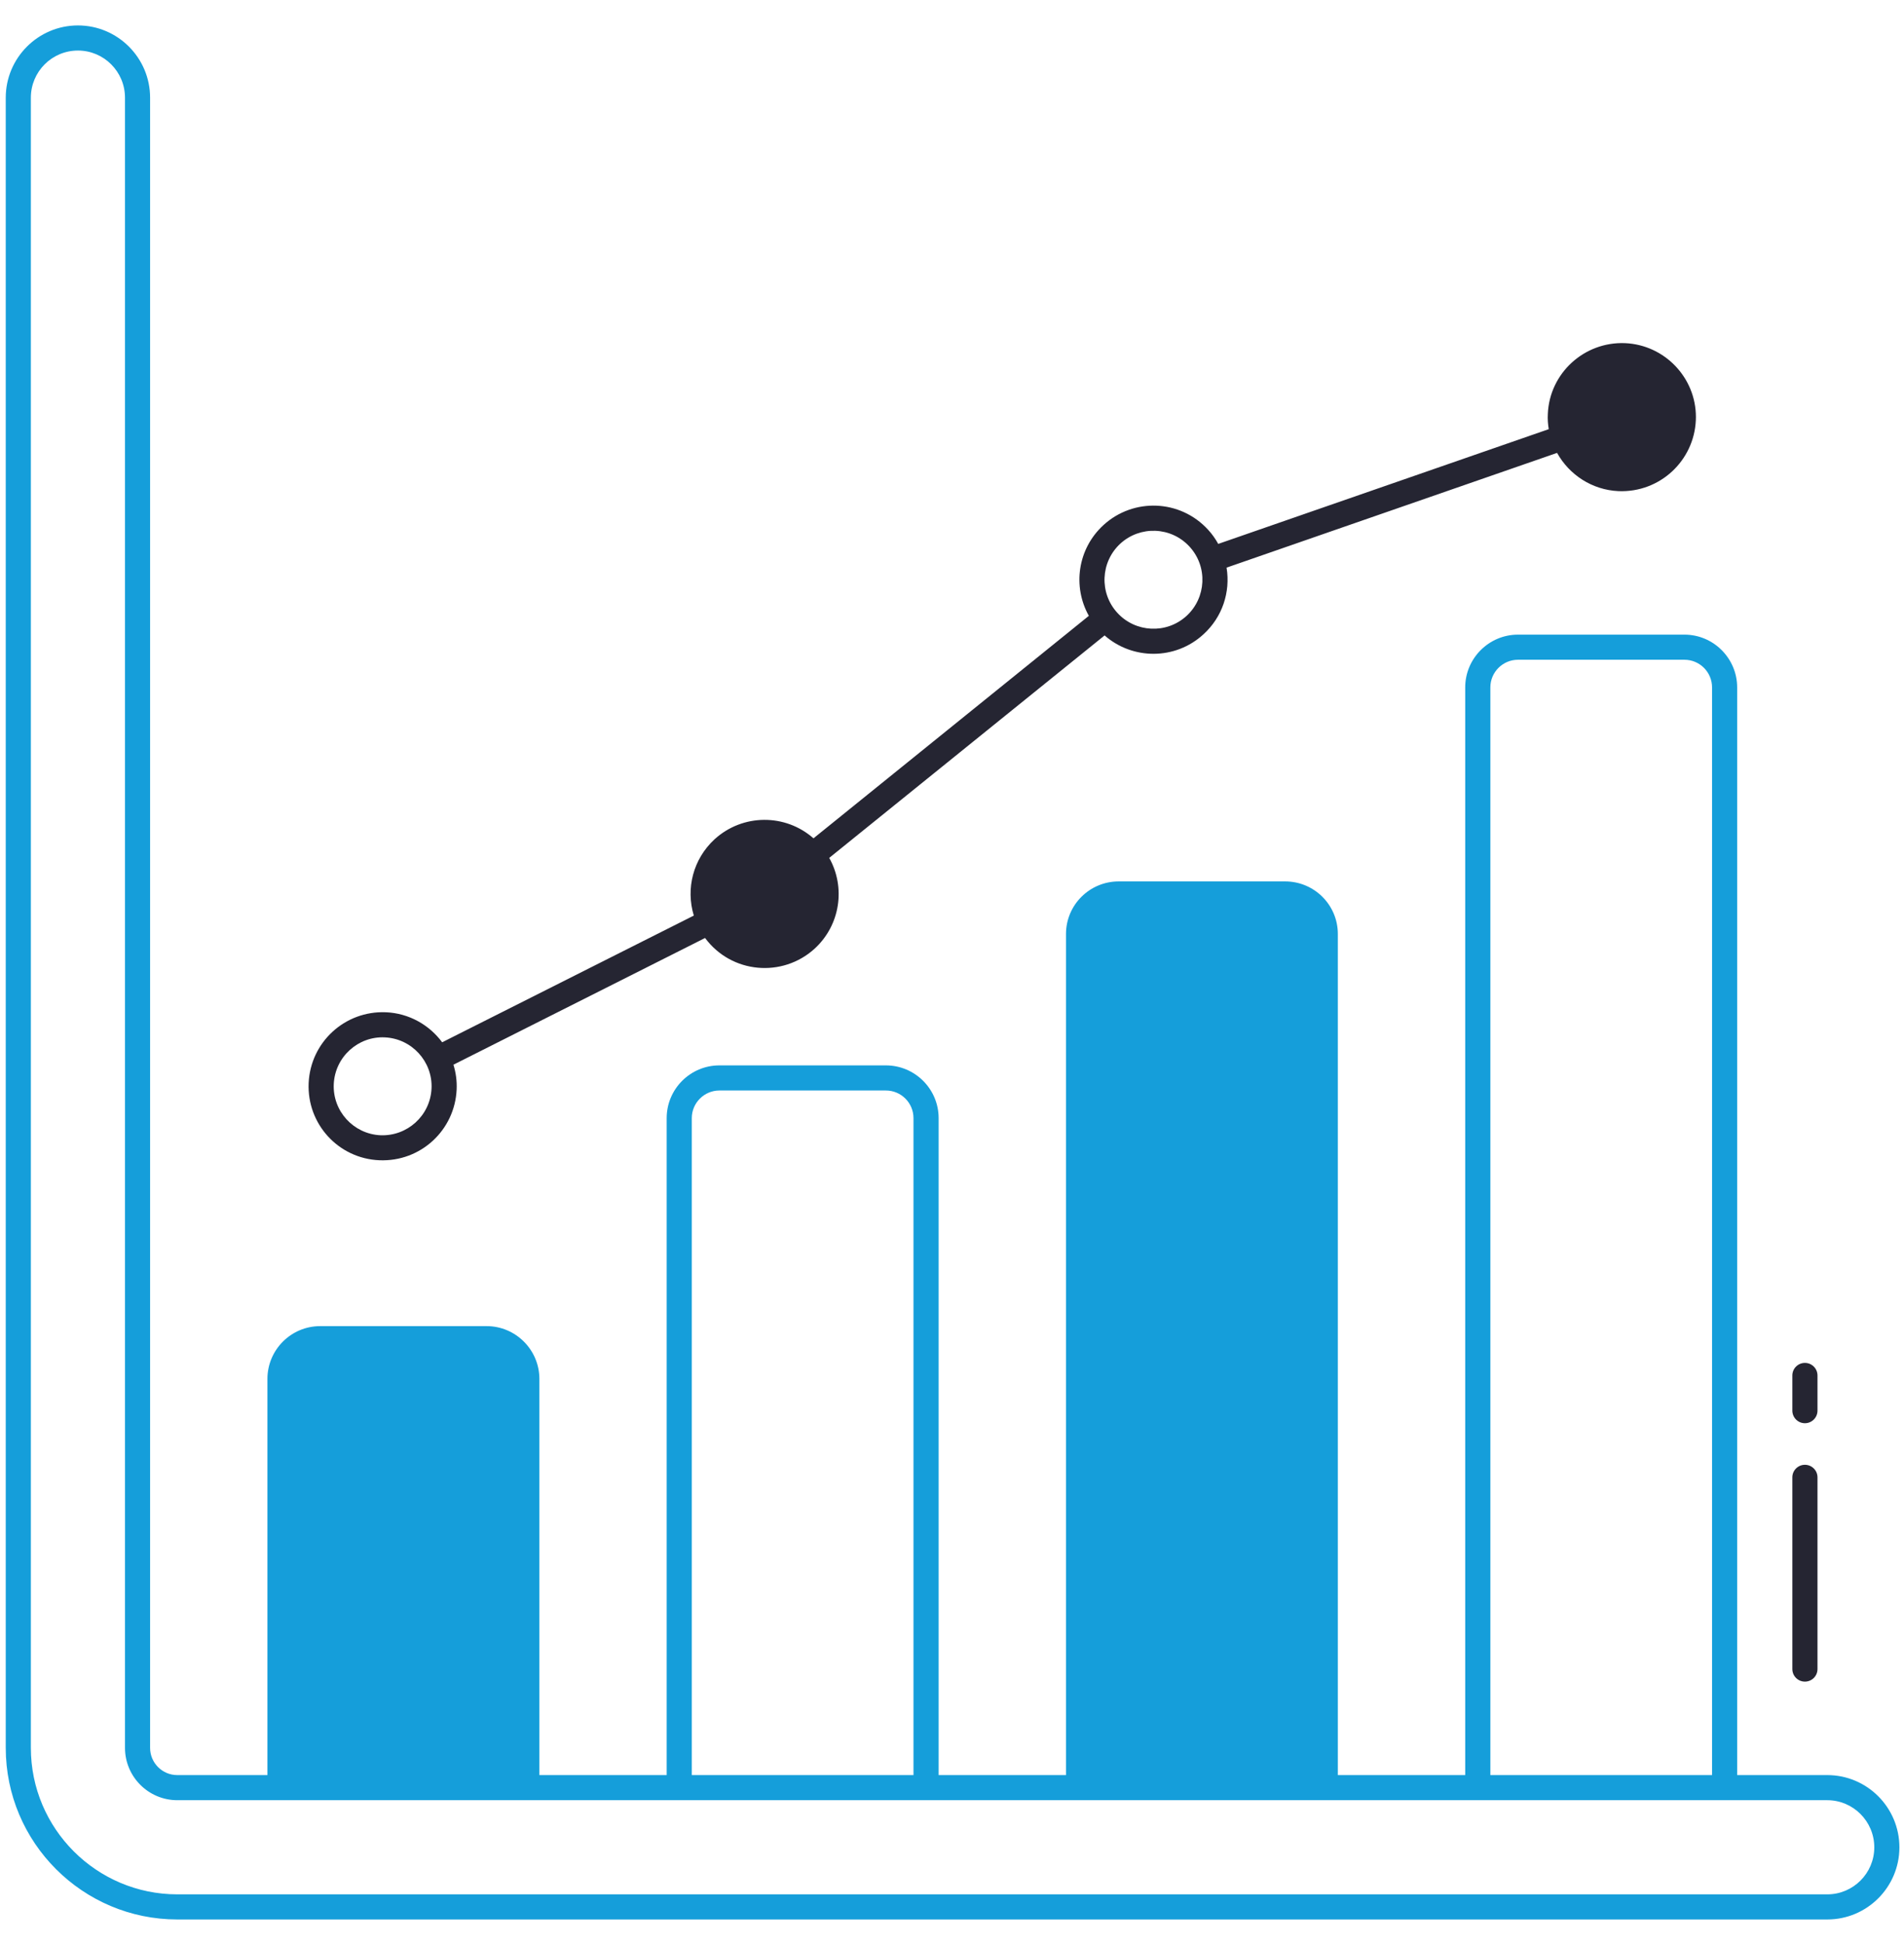
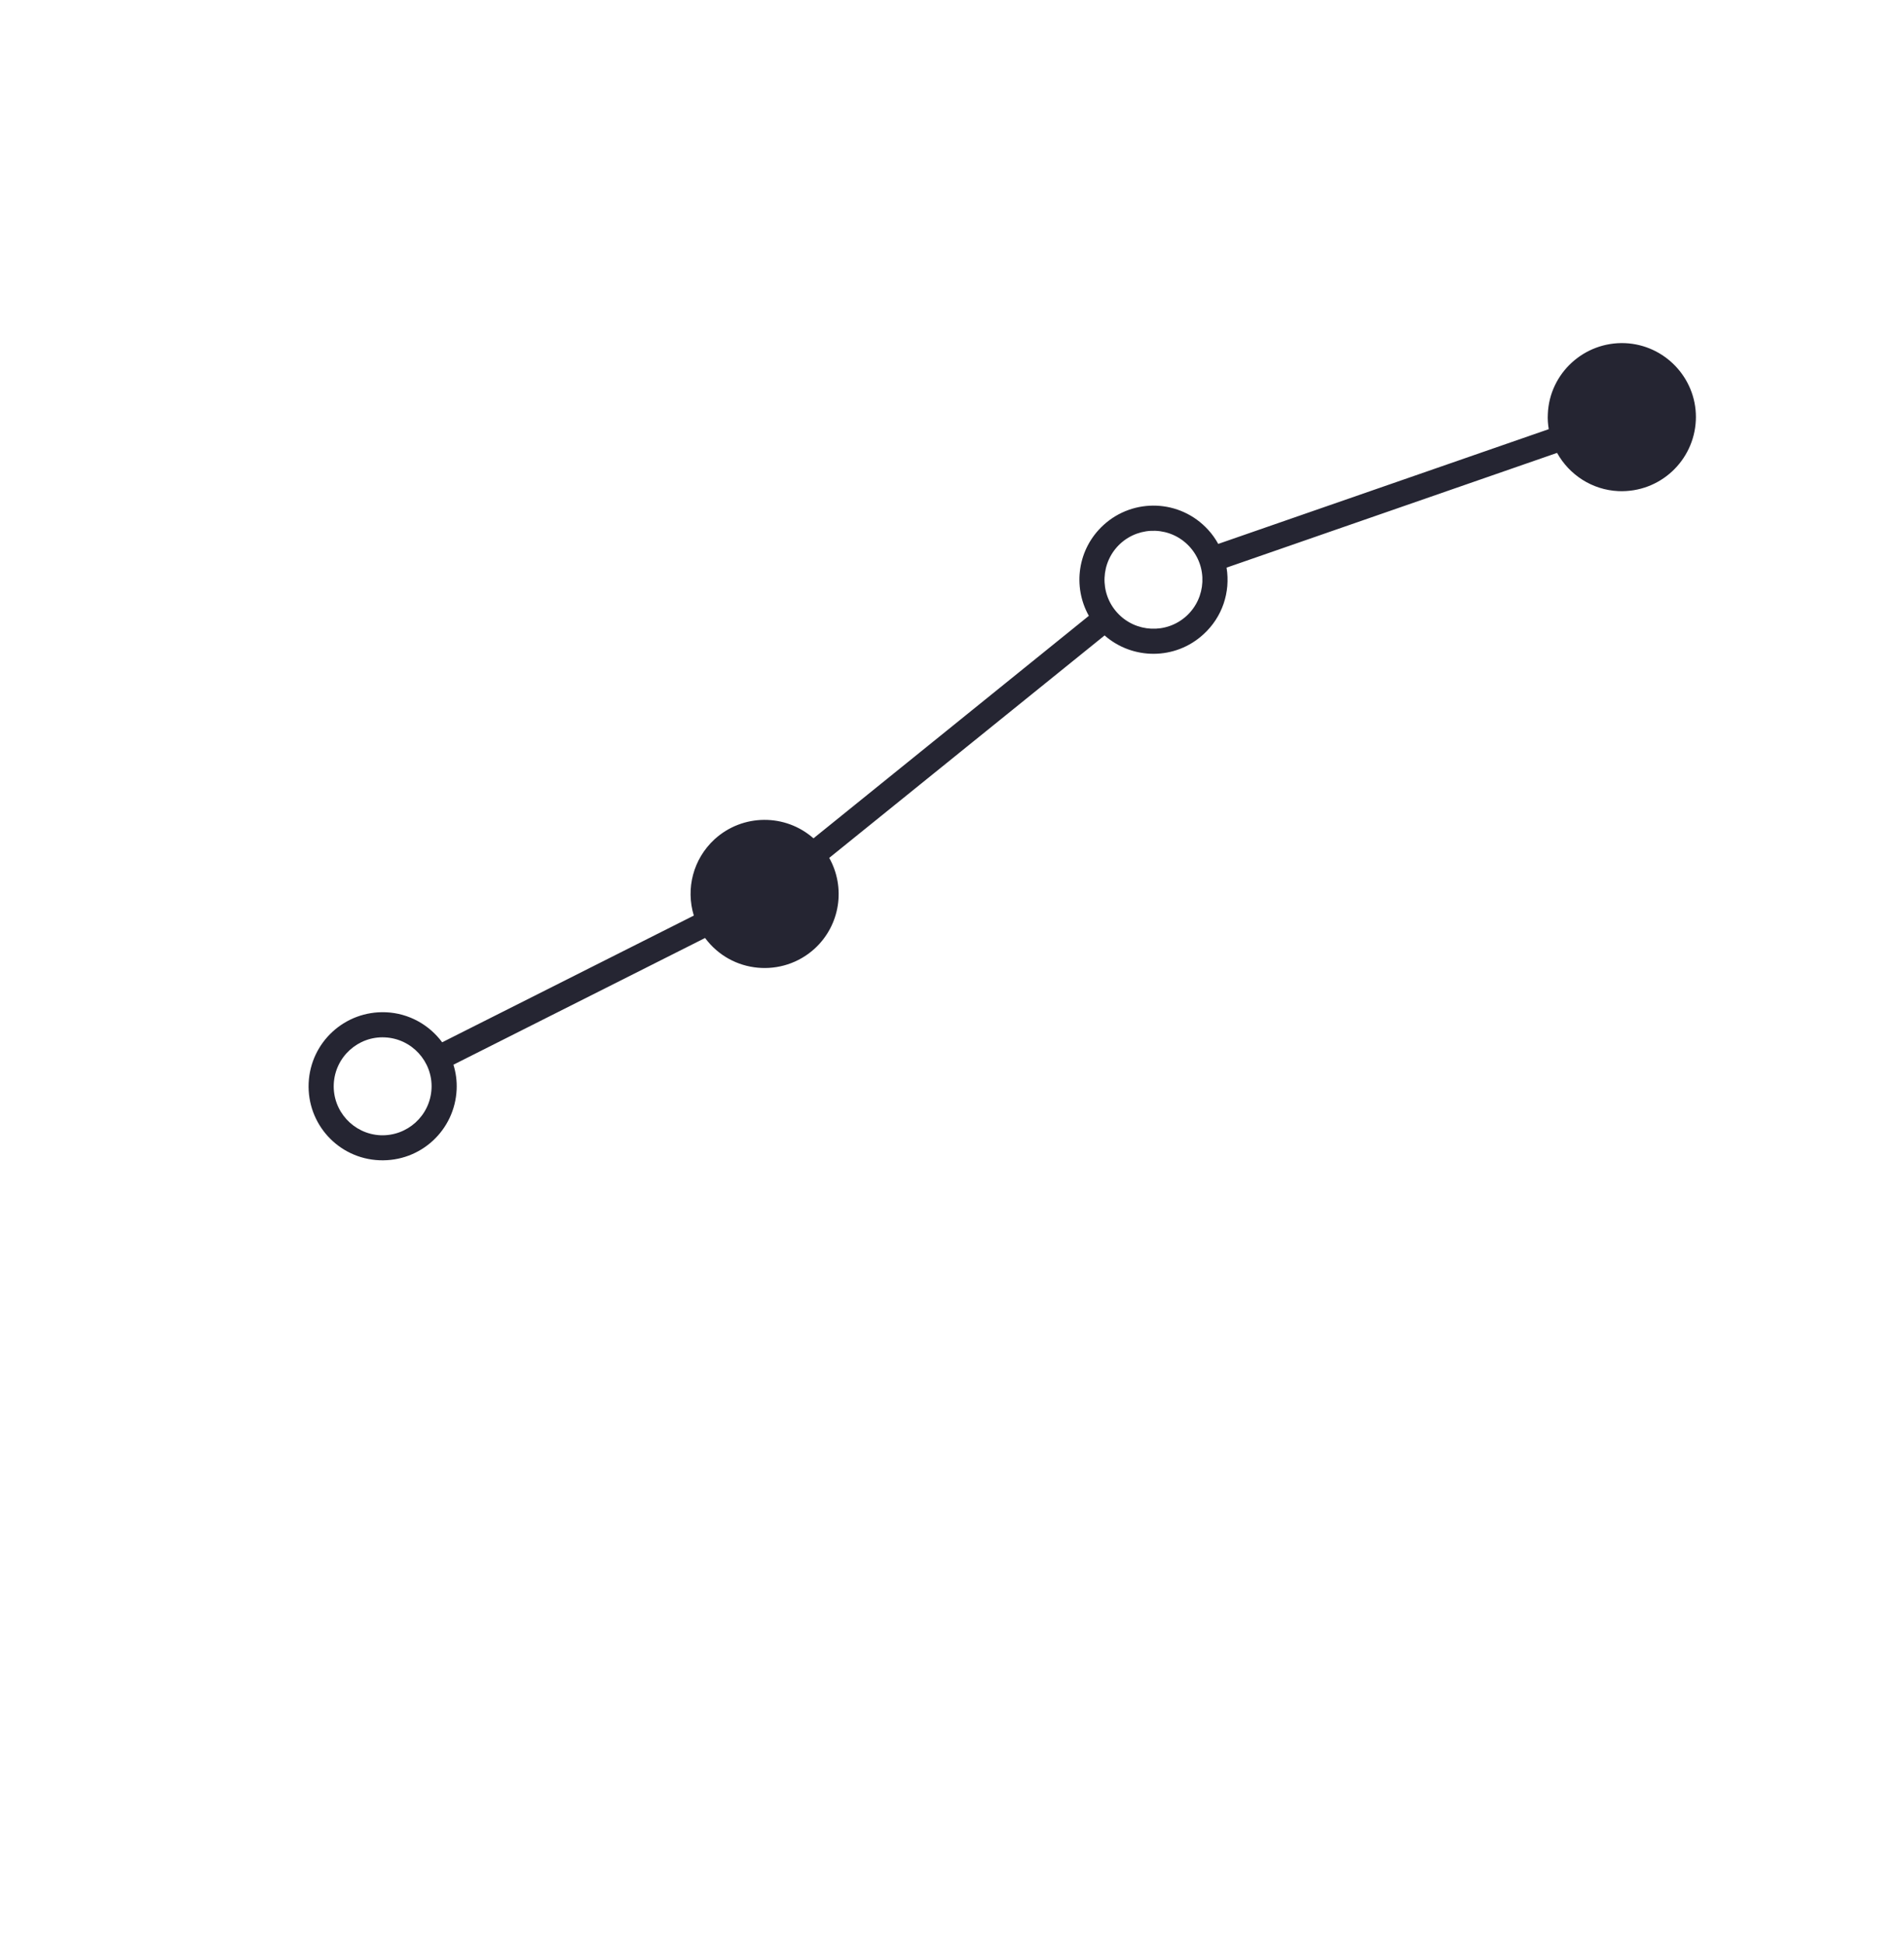
<svg xmlns="http://www.w3.org/2000/svg" width="48" height="49" viewBox="0 0 48 49" fill="none">
  <g clip-path="url(#clip0_1102_1648)">
    <path d="M40.966 8.649C39.94 8.608 39.064 9.404 39.021 10.432C39.013 10.564 39.024 10.693 39.044 10.817L30.712 13.709C30.641 13.582 30.557 13.461 30.456 13.352C29.752 12.582 28.571 12.544 27.817 13.236C27.163 13.836 27.037 14.786 27.45 15.522L20.508 21.13C19.796 20.502 18.72 20.509 18.013 21.155C17.476 21.651 17.284 22.393 17.491 23.077L11.147 26.271C10.823 25.833 10.311 25.539 9.729 25.514C8.695 25.471 7.827 26.268 7.781 27.299C7.736 28.33 8.531 29.201 9.564 29.244C10.61 29.287 11.466 28.482 11.512 27.461C11.522 27.243 11.492 27.033 11.431 26.836L17.775 23.642C18.441 24.541 19.727 24.65 20.538 23.91C21.186 23.315 21.321 22.365 20.905 21.623L27.847 16.016C28.551 16.634 29.627 16.642 30.339 15.988C30.815 15.555 31.023 14.925 30.922 14.307L39.254 11.415C39.558 11.964 40.133 12.349 40.804 12.379C41.85 12.42 42.706 11.61 42.752 10.594C42.752 10.566 42.754 10.538 42.754 10.51C42.754 9.52 41.967 8.692 40.966 8.649ZM9.592 28.614C8.913 28.583 8.384 28.006 8.414 27.327C8.445 26.636 9.032 26.114 9.701 26.147C10.38 26.177 10.909 26.755 10.879 27.433C10.848 28.12 10.268 28.641 9.592 28.614ZM29.914 15.523C29.405 15.989 28.622 15.943 28.169 15.447C27.71 14.948 27.741 14.165 28.245 13.701C28.744 13.246 29.524 13.271 29.99 13.78C30.453 14.287 30.41 15.067 29.914 15.523Z" fill="#252532" />
-     <path d="M46.066 44.741H43.794V17.326C43.794 16.594 43.196 15.996 42.465 15.996H38.268C37.536 15.996 36.938 16.594 36.938 17.326V44.741H33.727V23.541C33.727 22.809 33.132 22.216 32.398 22.216H28.203C27.469 22.216 26.874 22.809 26.874 23.541V44.741H23.663V28.183C23.663 27.448 23.065 26.853 22.333 26.853H18.136C17.404 26.853 16.807 27.448 16.807 28.183V44.741H13.598V34.755C13.598 34.023 13 33.425 12.268 33.425H8.072C7.337 33.425 6.742 34.023 6.742 34.755V44.741H4.47C4.093 44.741 3.784 44.435 3.784 44.055V2.462C3.784 1.459 2.968 0.641 1.965 0.641C0.962 0.641 0.145 1.459 0.145 2.462V44.055C0.145 46.441 2.084 48.38 4.47 48.38H46.066C47.069 48.38 47.884 47.565 47.884 46.562C47.884 45.557 47.069 44.741 46.066 44.741ZM37.572 17.326C37.572 16.941 37.886 16.629 38.268 16.629H42.465C42.849 16.629 43.161 16.941 43.161 17.326V44.741H37.572V17.326ZM17.44 28.183C17.44 27.798 17.754 27.486 18.136 27.486H22.333C22.718 27.486 23.029 27.798 23.029 28.183V44.741H17.44V28.183ZM46.066 47.747H4.47C2.434 47.747 0.778 46.091 0.778 44.055V2.462C0.778 1.806 1.309 1.274 1.965 1.274C2.619 1.274 3.151 1.806 3.151 2.462V44.055C3.151 44.782 3.743 45.374 4.47 45.374H46.066C46.719 45.374 47.251 45.906 47.251 46.562C47.251 47.216 46.719 47.747 46.066 47.747Z" fill="#159EDA" />
-     <path d="M45.502 35.872C45.677 35.872 45.819 35.73 45.819 35.555V34.669C45.819 34.494 45.677 34.352 45.502 34.352C45.327 34.352 45.185 34.494 45.185 34.669V35.555C45.186 35.73 45.327 35.872 45.502 35.872Z" fill="#252532" />
-     <path d="M45.502 42.385C45.677 42.385 45.819 42.244 45.819 42.069V37.236C45.819 37.062 45.677 36.92 45.502 36.92C45.327 36.92 45.185 37.062 45.185 37.236V42.069C45.186 42.244 45.327 42.385 45.502 42.385Z" fill="#252532" />
  </g>
  <defs>
    <clipPath id="clip0_1102_1648">
      <rect width="48" height="48" fill="white" transform="translate(0 0.5)" />
    </clipPath>
  </defs>
</svg>